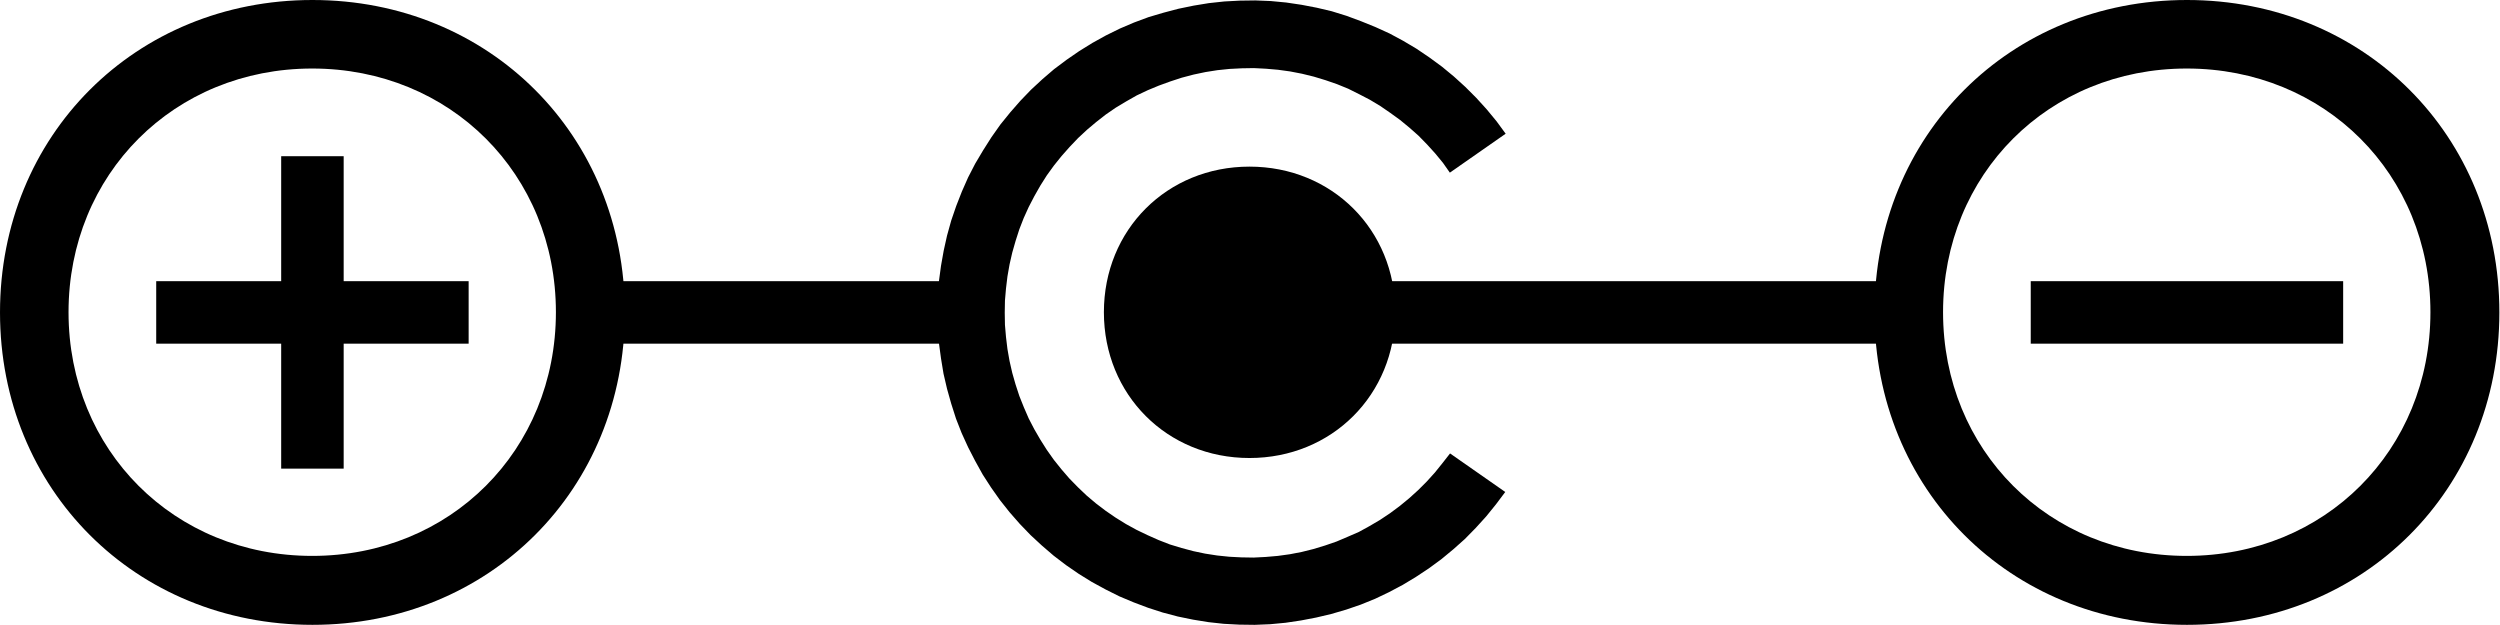
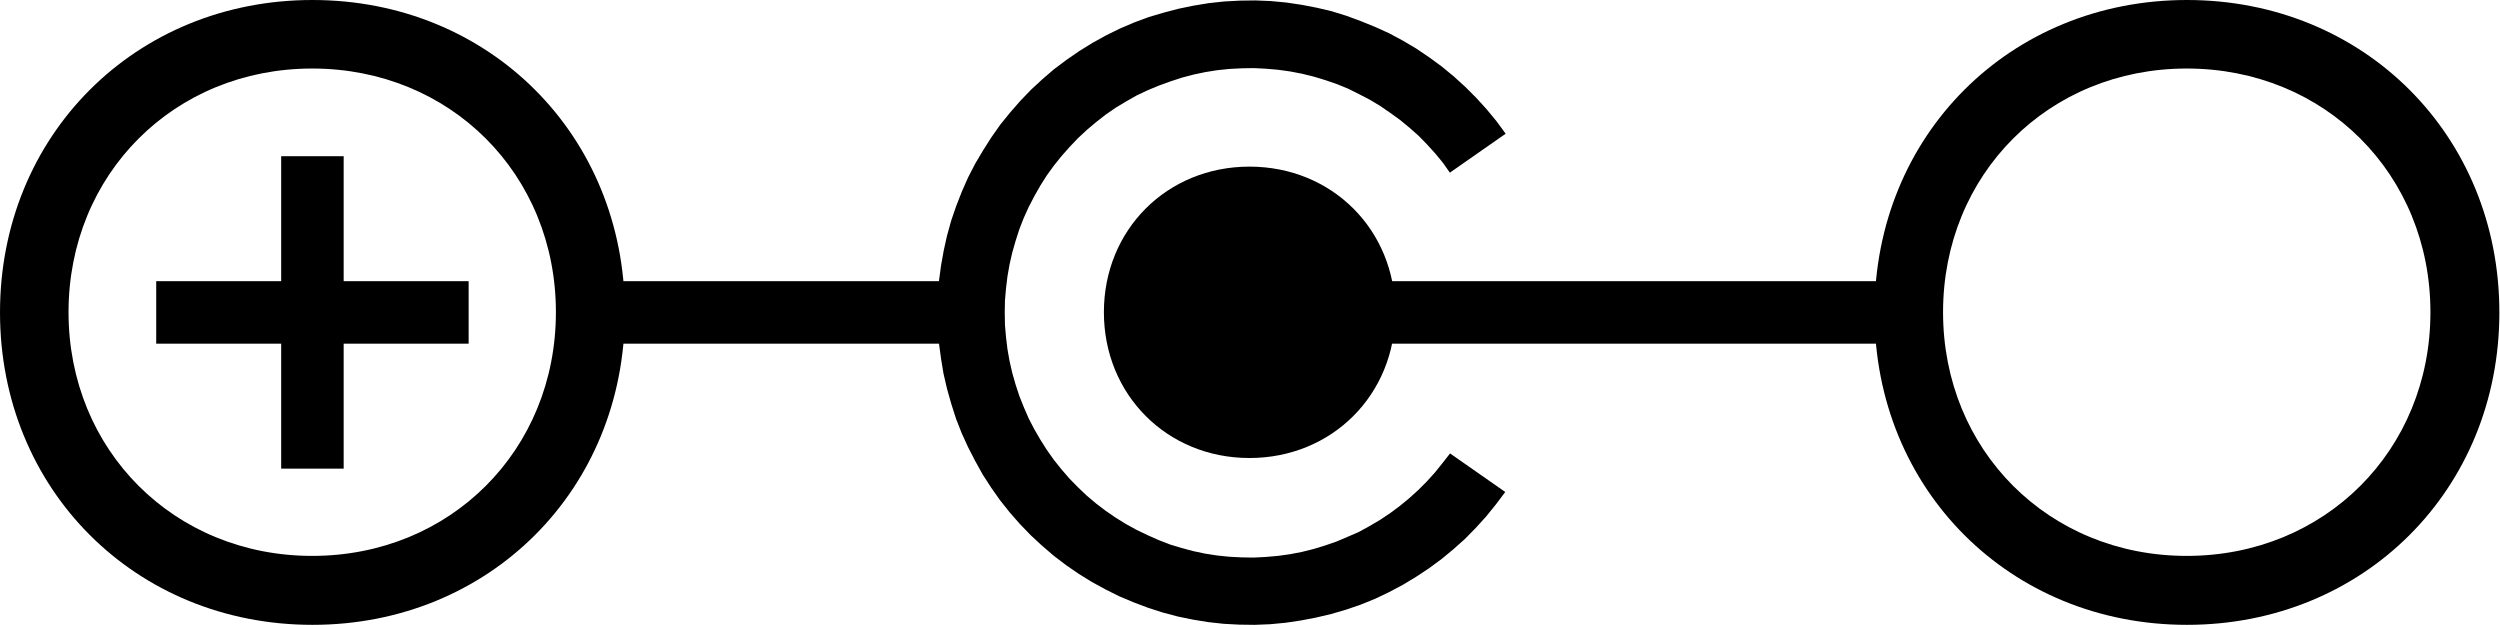
<svg xmlns="http://www.w3.org/2000/svg" fill-rule="evenodd" width="453.657" height="113.461" stroke-linejoin="round" stroke-width="28.222" preserveAspectRatio="xMidYMid" version="1.2" viewBox="0 0 12003.001 3002" xml:space="preserve">
  <g class="com.sun.star.drawing.CustomShape">
    <path d="M5300 800h1402v1403H5300z" fill="none" class="BoundingBox" />
    <path d="M5999 800c396 0 700 303 700 699s-304 700-700 700-699-304-699-700 303-699 699-699zm-699 0zm1401 1401z" fill="#000" />
  </g>
  <g class="com.sun.star.drawing.CustomShape">
    <path d="M4499 2h3003v3000H4499z" fill="none" class="BoundingBox" />
    <path d="m7229 642-44-60-47-57-50-55-53-53-55-50-57-47-60-44-62-42-64-38-65-35-68-31-69-28-70-26-71-22-72-17-73-14-74-11-74-7-74-3-74 1-75 4-74 8-73 12-73 15-72 19-71 21-70 26-68 29-67 33-65 36-63 39-61 42-60 45-56 48-55 51-51 53-49 56-47 58-43 61-40 63-38 64-34 66-30 68-27 69-24 70-20 72-16 72-13 73-10 74-5 74-2 75 2 74 5 74 10 74 12 73 17 73 20 71 23 72 27 69 31 68 34 66 36 65 40 62 43 61 46 58 49 56 52 54 54 50 57 49 59 45 61 42 63 39 66 36 66 33 69 29 69 26 71 23 72 19 73 15 74 12 73 8 75 4 74 1 74-3 74-7 74-11 73-14 72-17 72-21 70-24 69-28 67-32 66-35 63-38 62-41 60-44 58-48 55-49 52-53 50-55 47-58 45-60-265-185-36 46-37 46-39 43-41 41-43 39-45 37-47 35-48 32-51 30-51 28-53 23-54 23-55 19-56 17-56 14-57 11-58 8-58 5-58 3-59-1-58-3-58-6-58-9-57-12-56-15-56-17-54-21-54-24-52-25-51-28-50-31-48-33-46-35-45-38-42-40-41-42-38-44-36-45-34-48-31-49-29-50-27-52-23-53-22-55-18-55-16-56-13-57-10-57-7-58-5-58-1-59 1-58 5-58 7-58 10-57 13-57 16-56 18-56 21-54 24-53 27-52 29-51 31-49 34-47 37-46 39-44 40-42 43-40 44-37 46-36 48-33 50-30 51-29 53-25 53-22 55-20 55-18 57-15 57-12 57-9 58-6 59-3 58-1 58 3 58 5 58 8 57 11 57 14 56 17 55 19 54 22 52 26 52 27 50 30 48 33 47 34 45 37 44 39 41 42 39 43 37 45 33 47 268-187zM4500 2998zM7500 4z" fill="#000" />
  </g>
  <g class="com.sun.star.drawing.CustomShape">
    <path d="M9000 0h3003v3002H9000z" fill="none" class="BoundingBox" />
    <path d="M10500 0c850 0 1500 650 1500 1500s-650 1500-1500 1500-1500-650-1500-1500S9650 0 10500 0zm-1 329c663 0 1170 507 1170 1170s-507 1170-1170 1170-1170-507-1170-1170 507-1170 1170-1170zM9000 0zm3001 3001z" fill="#000" />
  </g>
  <g class="com.sun.star.drawing.CustomShape">
    <path d="M0 0h3002v3002H0z" fill="none" class="BoundingBox" />
    <path d="M1500 0c850 0 1500 650 1500 1500s-650 1500-1500 1500S0 2350 0 1500 650 0 1500 0zm-1 329c663 0 1170 507 1170 1170s-507 1170-1170 1170S329 2162 329 1499 836 329 1499 329zM0 0zm3001 3001z" fill="#000" />
  </g>
  <g class="com.sun.star.drawing.CustomShape">
    <path d="M2900 1350h1701v301H2900z" fill="none" class="BoundingBox" />
    <path d="M3750 1650h-850v-300h1700v300h-850z" fill="#000" />
  </g>
  <g class="com.sun.star.drawing.CustomShape">
    <path d="M6450 1350h2601v301H6450z" fill="none" class="BoundingBox" />
    <path d="M7750 1650H6450v-300h2600v300H7750z" fill="#000" />
  </g>
  <g class="com.sun.star.drawing.CustomShape">
    <path d="M750 1350h1501v301H750z" fill="none" class="BoundingBox" />
    <path d="M1500 1650H750v-300h1500v300h-750z" fill="#000" />
  </g>
  <g class="com.sun.star.drawing.CustomShape">
    <path d="M9750 1350h1501v301H9750z" fill="none" class="BoundingBox" />
-     <path d="M10500 1650h-750v-300h1500v300h-750z" fill="#000" />
  </g>
  <g class="com.sun.star.drawing.CustomShape">
    <path d="M1350 750h301v1501h-301z" fill="none" class="BoundingBox" />
    <path d="M1500 2250h-150V750h300v1500h-150z" fill="#000" />
  </g>
</svg>